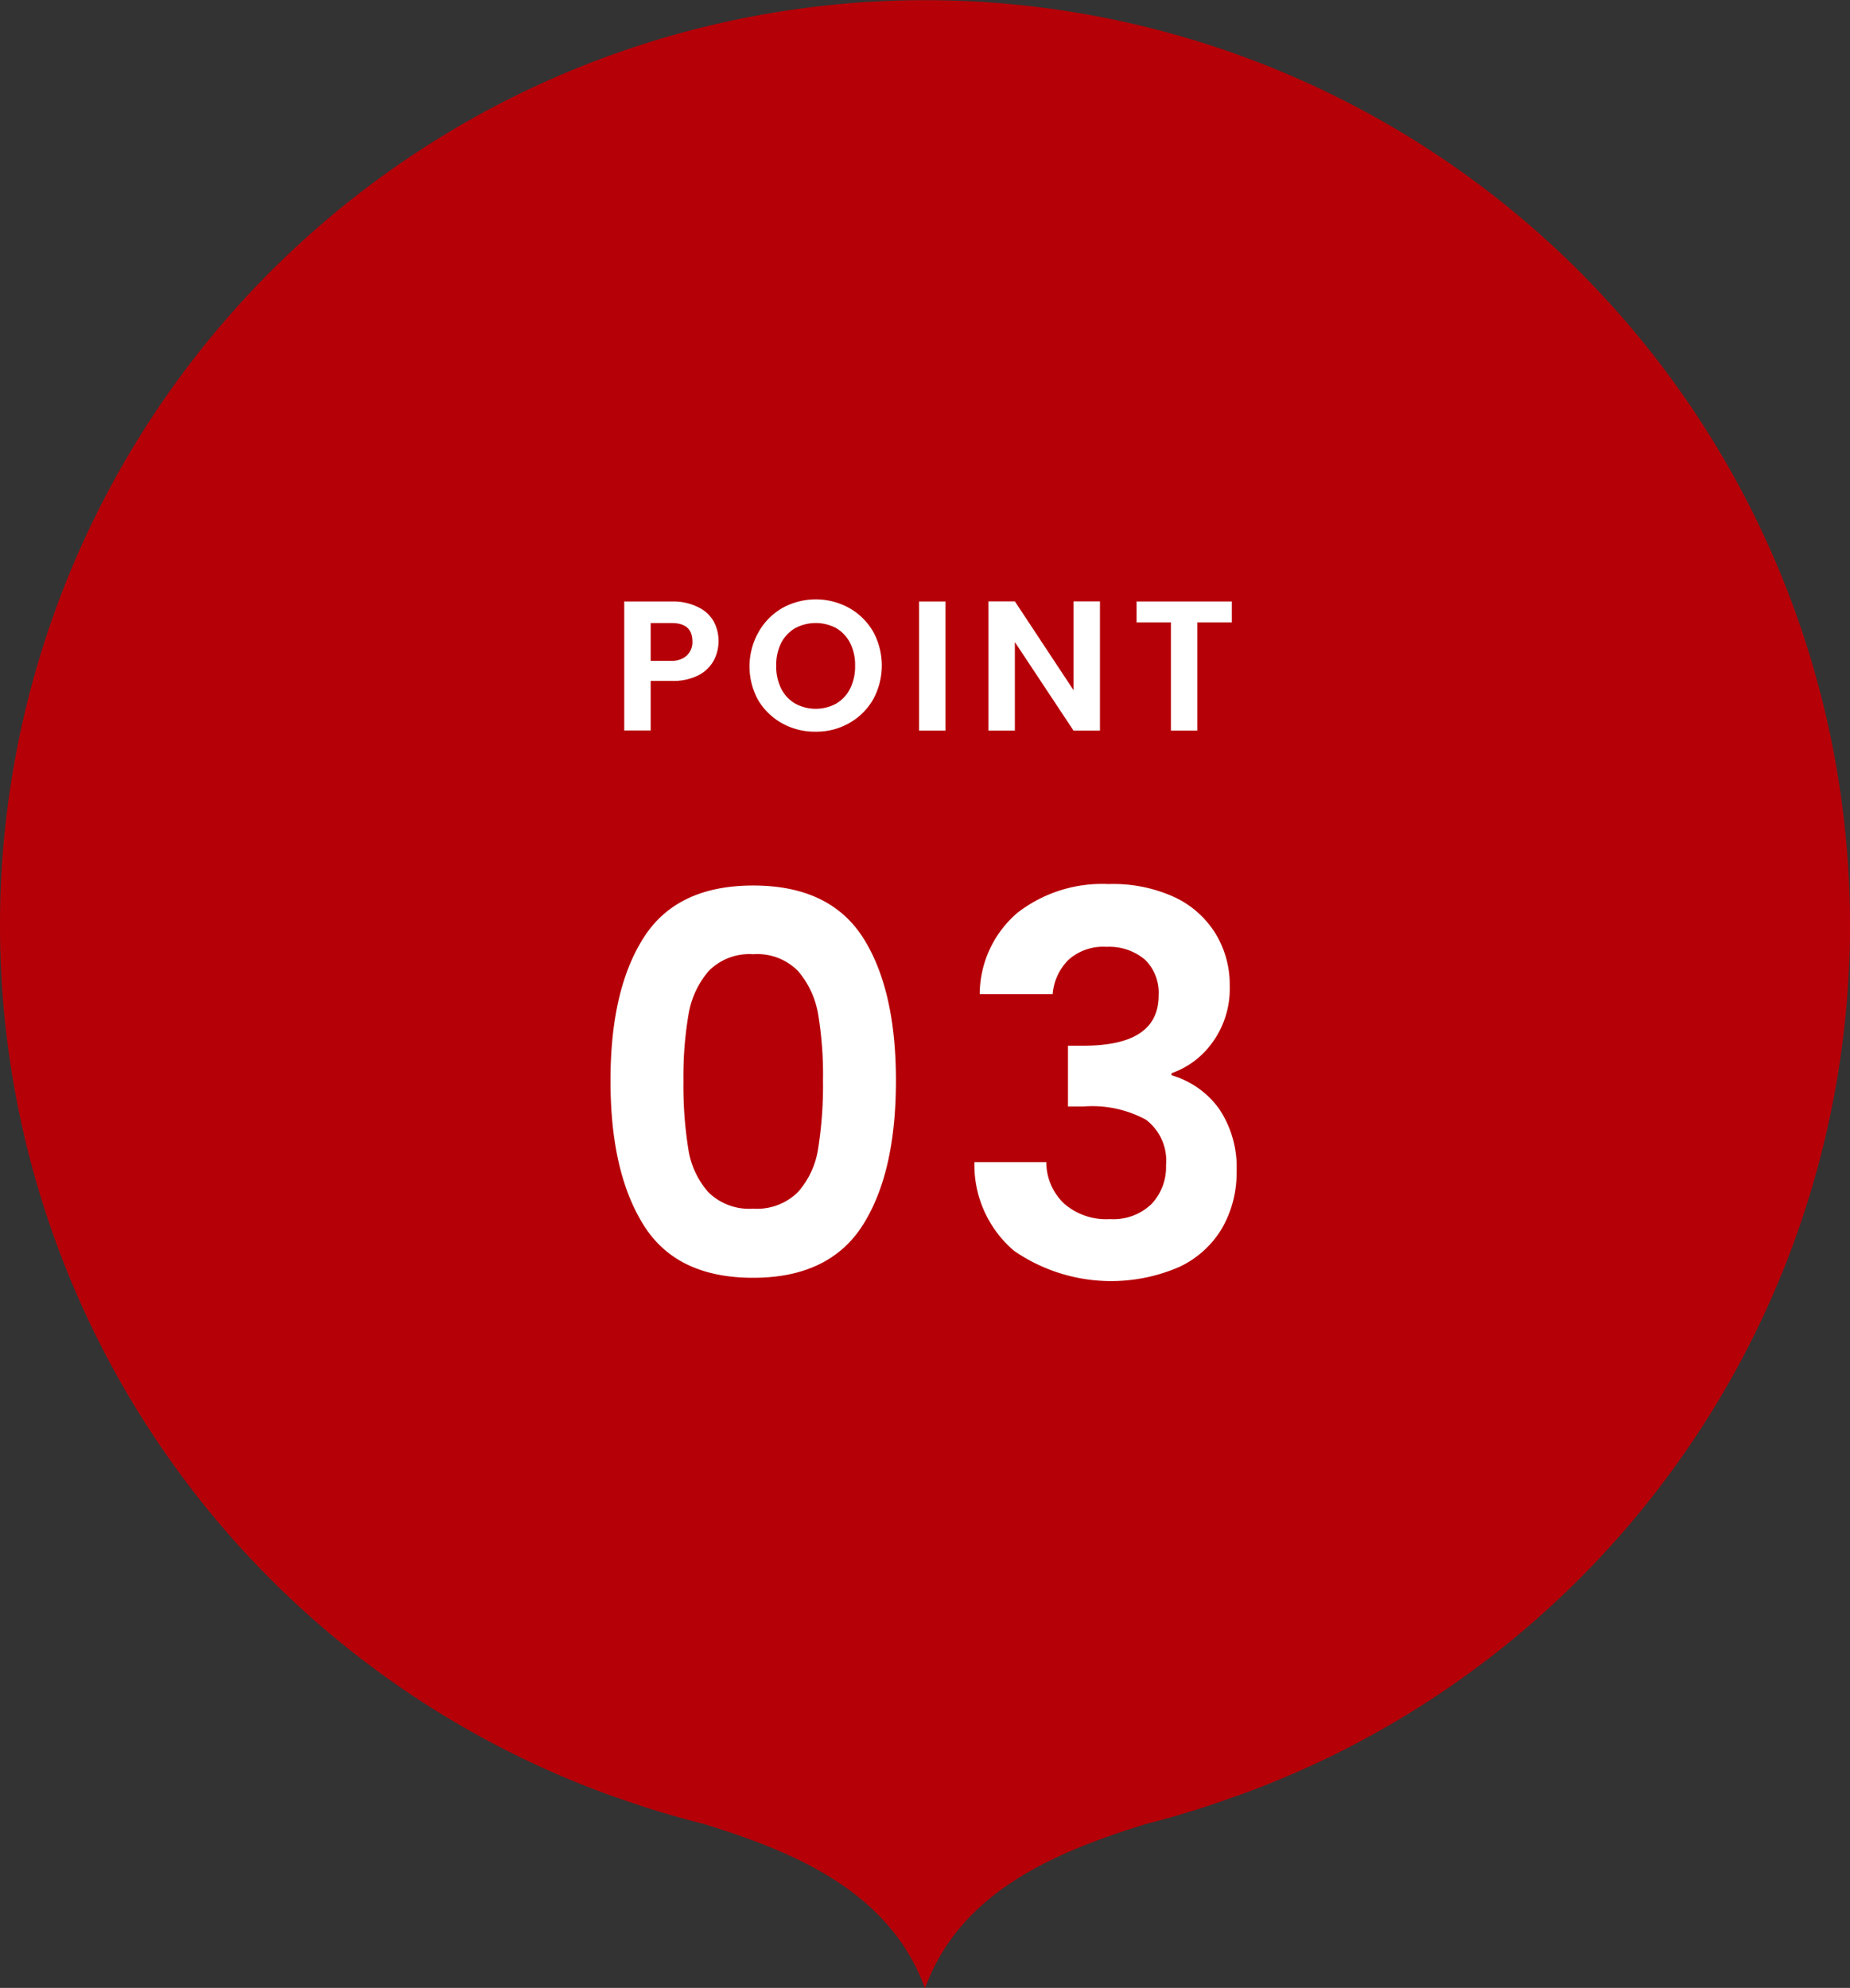
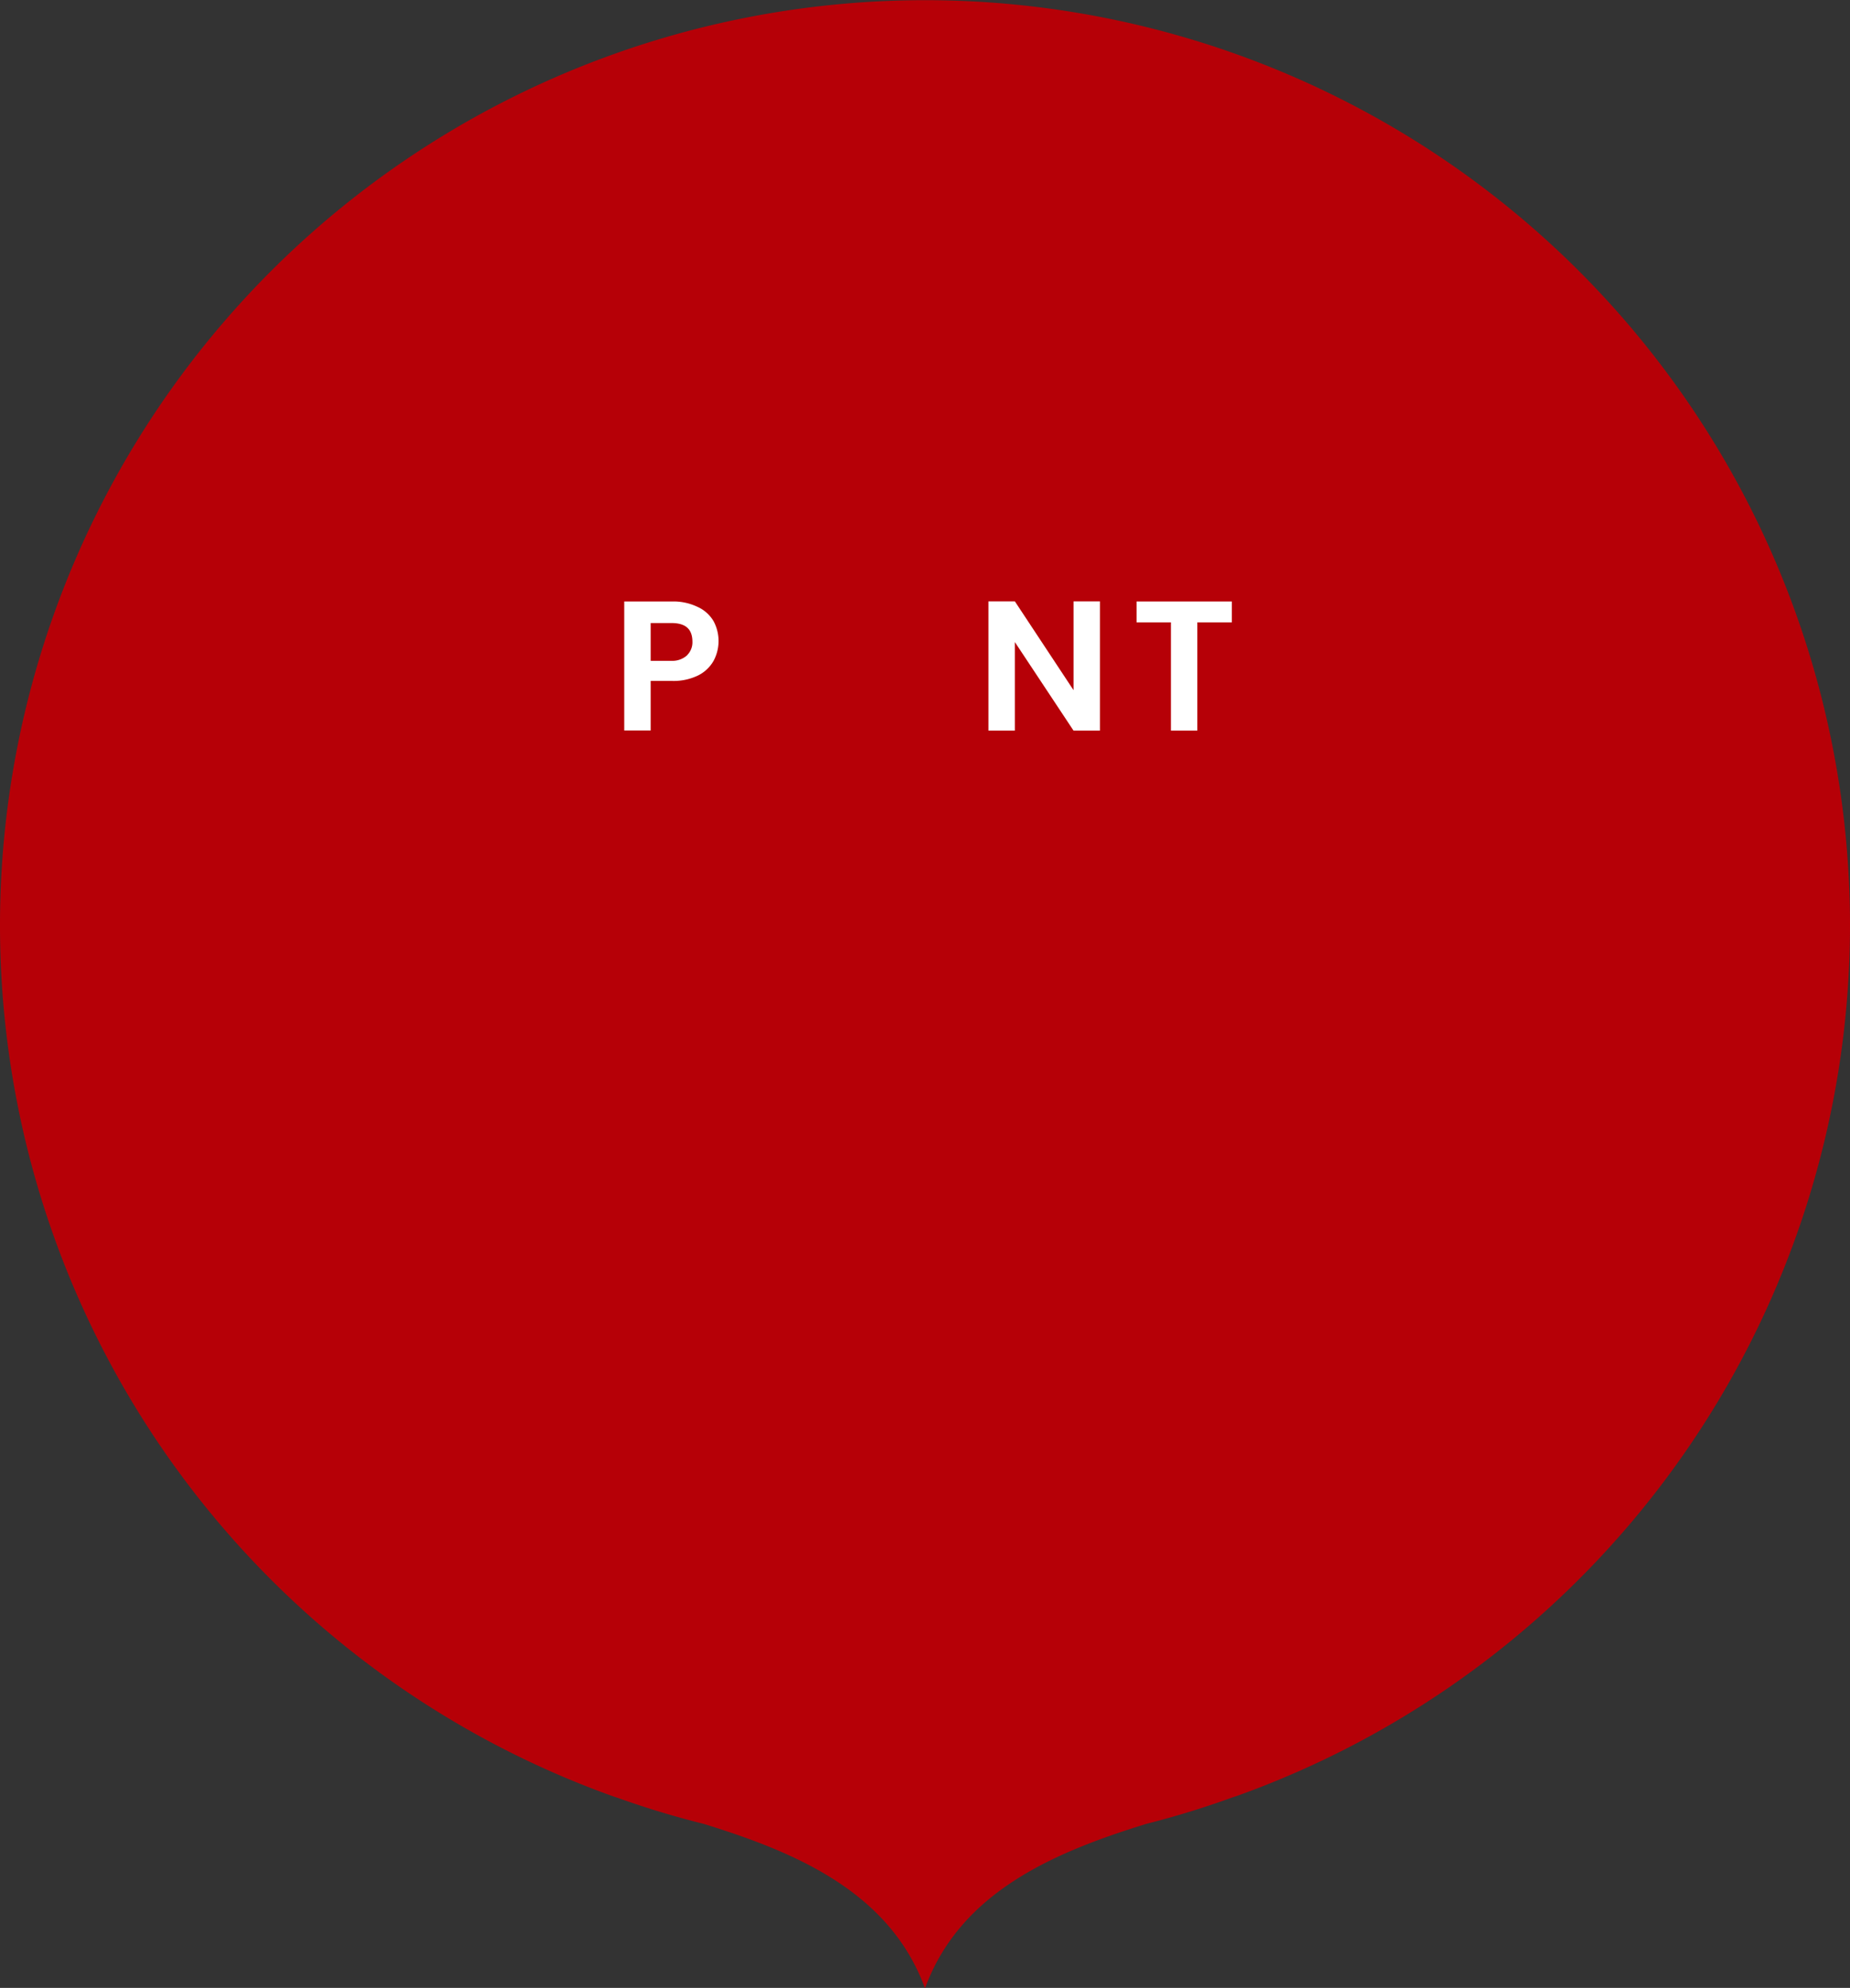
<svg xmlns="http://www.w3.org/2000/svg" viewBox="0 0 140 150.41">
  <rect x="0" y="0" width="140" height="150.41" fill="#333333" stroke="none" />
  <defs>
    <style>.cls-1{fill:#b60007;}.cls-2{fill:#fff;}</style>
  </defs>
  <g id="レイヤー_2" data-name="レイヤー 2">
    <g id="レイヤー_2-2" data-name="レイヤー 2">
      <path class="cls-1" d="M140,70a70,70,0,1,0-93.56,65.93h0l.34.11A67.81,67.81,0,0,0,53.26,138c6.89,2.13,14.06,5.11,16.74,12.44,2.68-7.33,9.85-10.31,16.74-12.44A67.81,67.81,0,0,0,93.25,136l.34-.11h0A70,70,0,0,0,140,70Z" />
-       <path class="cls-2" d="M48.72,70.93Q51.23,67,57,67t8.3,3.93q2.5,3.91,2.5,10.83c0,4.65-.83,8.28-2.5,10.92s-4.43,4-8.3,4-6.63-1.32-8.3-4-2.5-6.27-2.5-10.92S47.05,73.54,48.72,70.93Zm13.2,5.85a6.74,6.74,0,0,0-1.52-3.3A4.31,4.31,0,0,0,57,72.2a4.31,4.31,0,0,0-3.38,1.28,6.74,6.74,0,0,0-1.52,3.3,27.88,27.88,0,0,0-.38,5,30.26,30.26,0,0,0,.36,5.1,6.4,6.4,0,0,0,1.52,3.32A4.4,4.4,0,0,0,57,91.45a4.4,4.4,0,0,0,3.4-1.27,6.4,6.4,0,0,0,1.52-3.32,30.26,30.26,0,0,0,.36-5.1A27.88,27.88,0,0,0,61.92,76.78Z" />
-       <path class="cls-2" d="M77,69.06a10.46,10.46,0,0,1,6.9-2.17,11.12,11.12,0,0,1,5,1A7.26,7.26,0,0,1,92,70.66a7.41,7.41,0,0,1,1.06,3.94,6.89,6.89,0,0,1-1.3,4.26,6.39,6.39,0,0,1-3.1,2.34v.16a6.72,6.72,0,0,1,3.62,2.57,7.92,7.92,0,0,1,1.3,4.71,8.4,8.4,0,0,1-1.1,4.29,7.41,7.41,0,0,1-3.24,2.93,12.94,12.94,0,0,1-12.5-1.22,8.53,8.53,0,0,1-3-6.71h5.44a4.32,4.32,0,0,0,1.34,3.13A4.84,4.84,0,0,0,84,92.24a4.16,4.16,0,0,0,3.14-1.14,4.07,4.07,0,0,0,1.1-2.94,3.88,3.88,0,0,0-1.52-3.44,8.51,8.51,0,0,0-4.72-1H80.82v-4.6H82c3.79,0,5.68-1.26,5.68-3.8a3.51,3.51,0,0,0-1-2.68,4.18,4.18,0,0,0-2.94-1,3.93,3.93,0,0,0-2.9,1,4.14,4.14,0,0,0-1.18,2.58H74.14A8.15,8.15,0,0,1,77,69.06Z" />
      <path class="cls-2" d="M54,50a2.75,2.75,0,0,1-1.16,1.1,4.24,4.24,0,0,1-2,.42H49.24v3.75h-2V45.51h3.6a4.2,4.2,0,0,1,1.93.4A2.68,2.68,0,0,1,54,47a3.17,3.17,0,0,1,0,3Zm-2-.43a1.37,1.37,0,0,0,.4-1c0-1-.54-1.43-1.6-1.43H49.24V50H50.8A1.68,1.68,0,0,0,52,49.58Z" />
-       <path class="cls-2" d="M59.21,54.74A4.88,4.88,0,0,1,57.39,53a5.28,5.28,0,0,1,0-5.15A4.86,4.86,0,0,1,59.21,46a5.23,5.23,0,0,1,5.05,0,4.83,4.83,0,0,1,1.81,1.78,5.35,5.35,0,0,1,0,5.15,4.81,4.81,0,0,1-1.82,1.79,5,5,0,0,1-2.52.64A5.08,5.08,0,0,1,59.21,54.74Zm4.08-1.51a2.77,2.77,0,0,0,1.05-1.14,3.76,3.76,0,0,0,.37-1.72,3.71,3.71,0,0,0-.37-1.71,2.8,2.8,0,0,0-1.05-1.13,3.31,3.31,0,0,0-3.12,0,2.76,2.76,0,0,0-1.06,1.13,3.71,3.71,0,0,0-.37,1.71,3.76,3.76,0,0,0,.37,1.72,2.73,2.73,0,0,0,1.06,1.14,3.24,3.24,0,0,0,3.12,0Z" />
-       <path class="cls-2" d="M71.55,45.51v9.77h-2V45.51Z" />
+       <path class="cls-2" d="M71.55,45.51v9.77V45.51Z" />
      <path class="cls-2" d="M83.24,55.28h-2l-4.44-6.7v6.7h-2V45.5h2l4.44,6.72V45.5h2Z" />
      <path class="cls-2" d="M93.22,45.51v1.58H90.61v8.19h-2V47.09h-2.6V45.51Z" />
    </g>
  </g>
</svg>